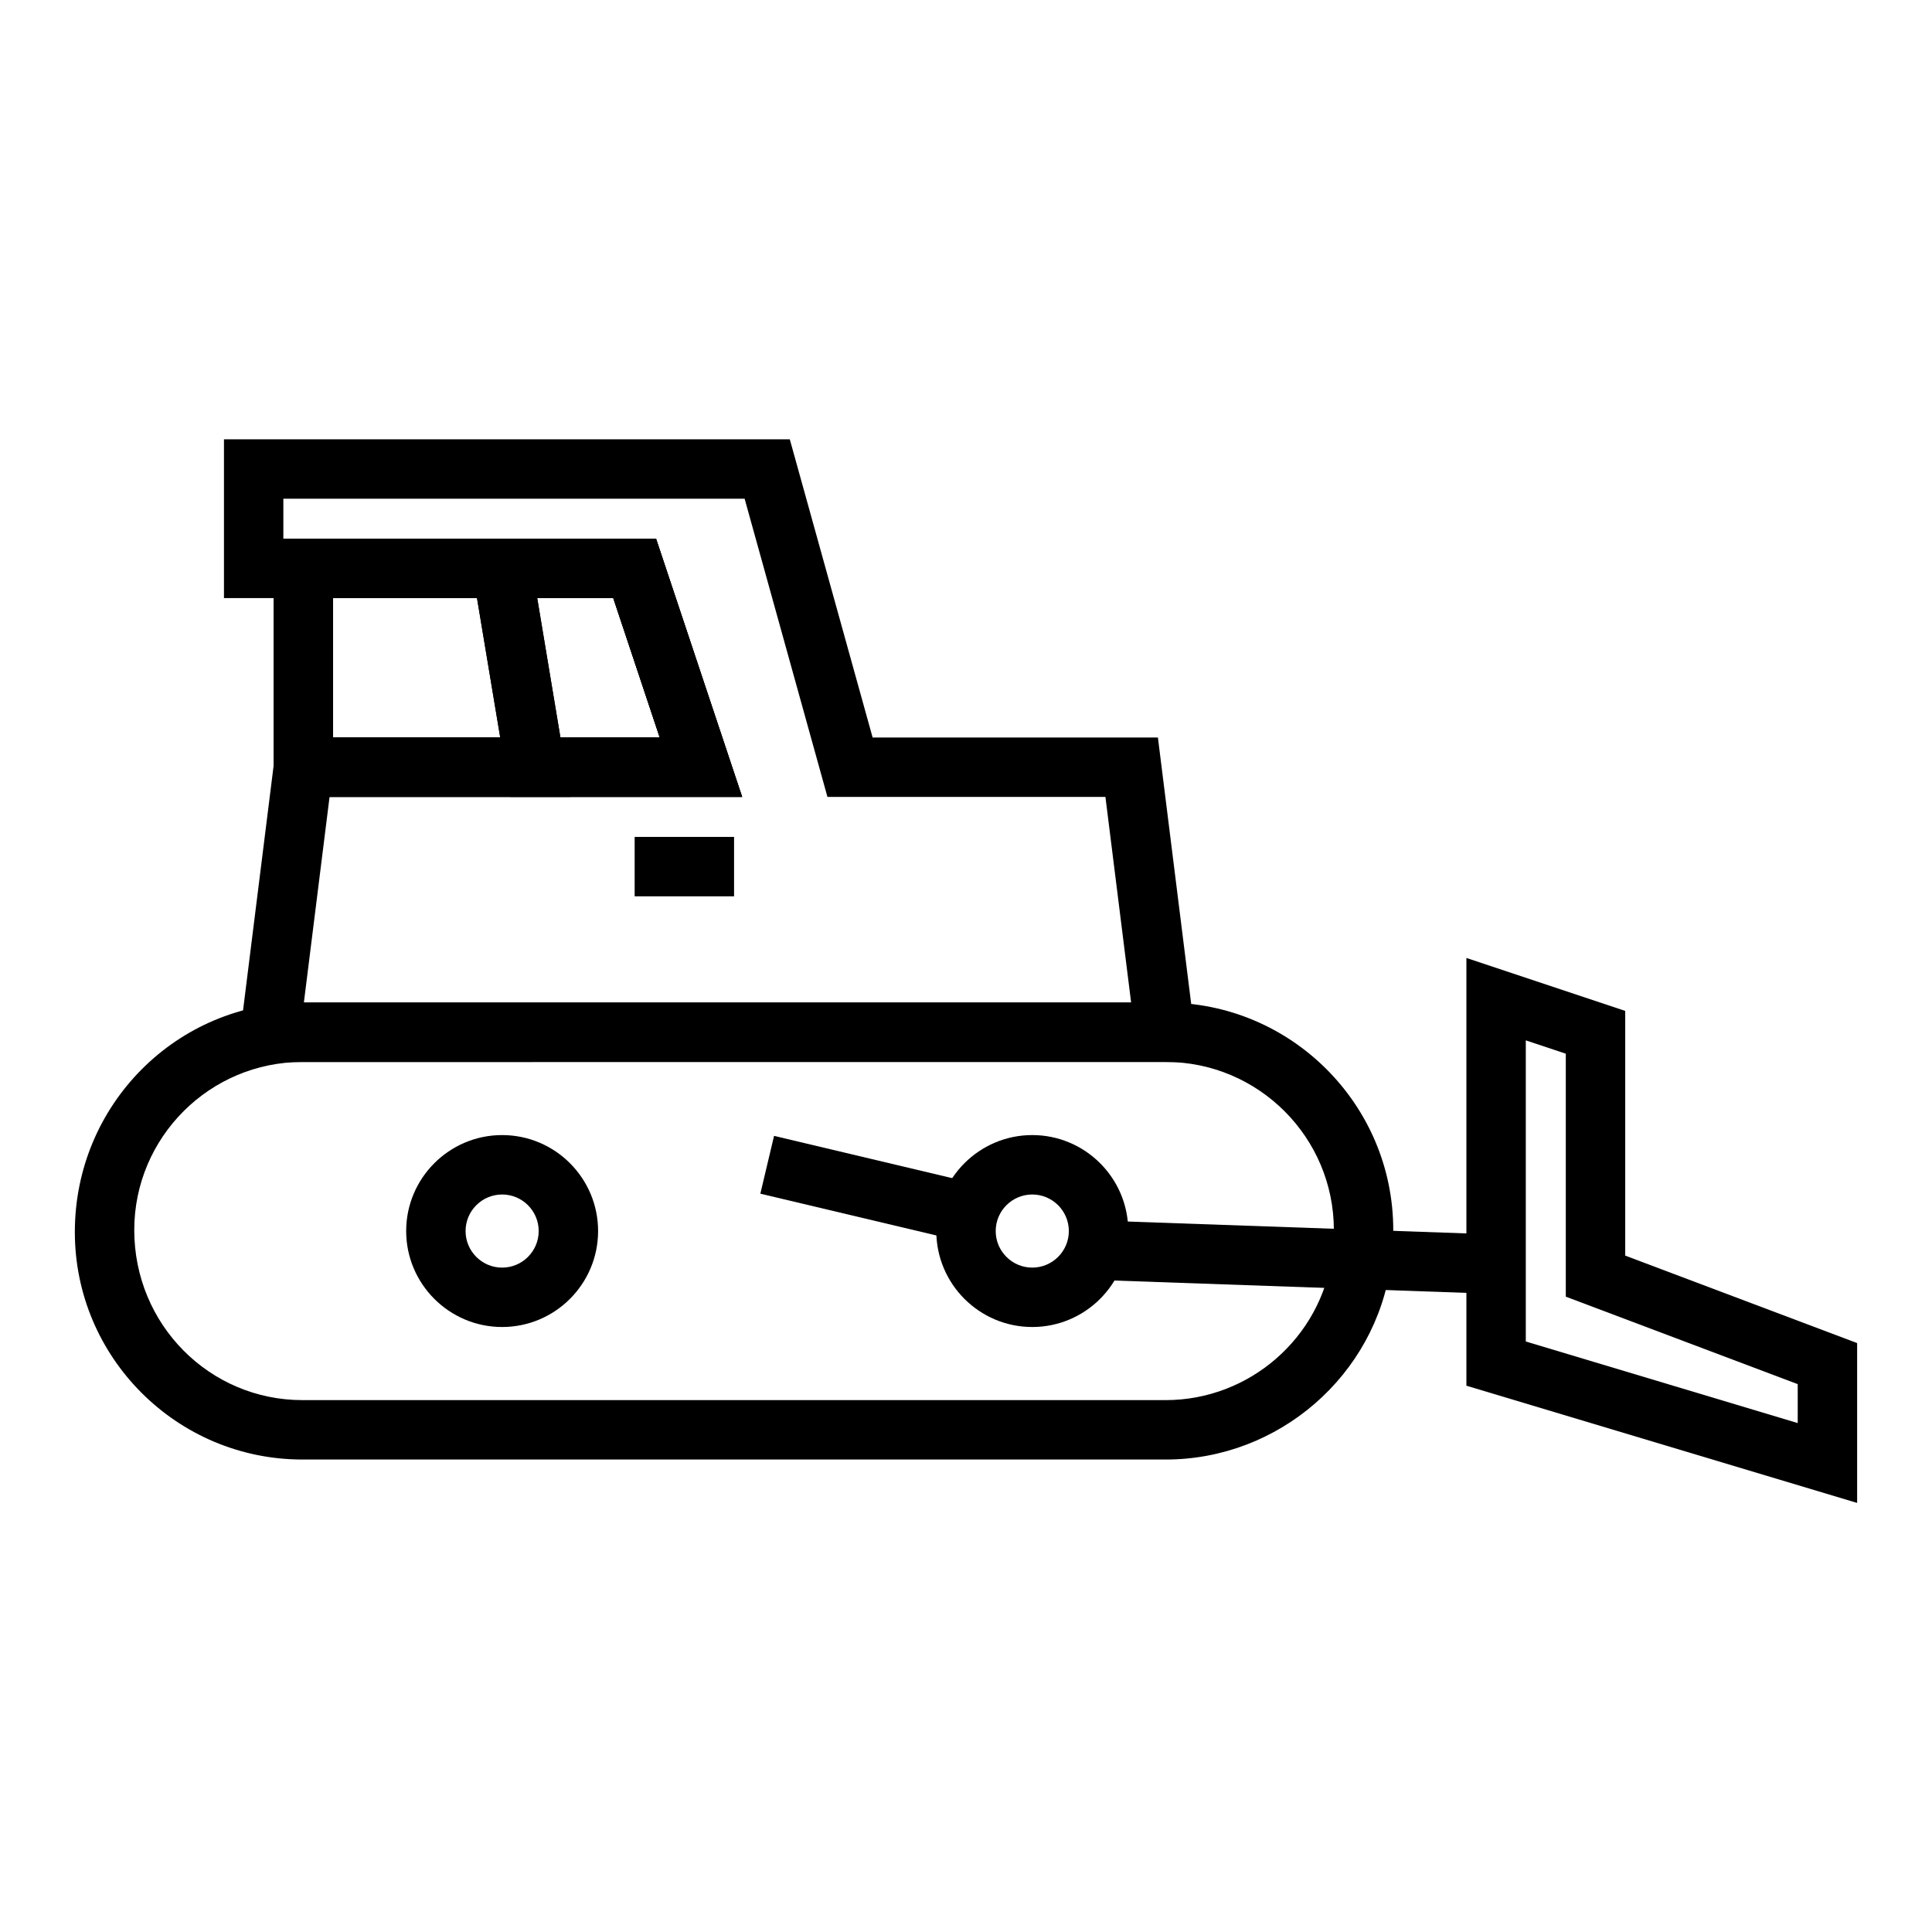
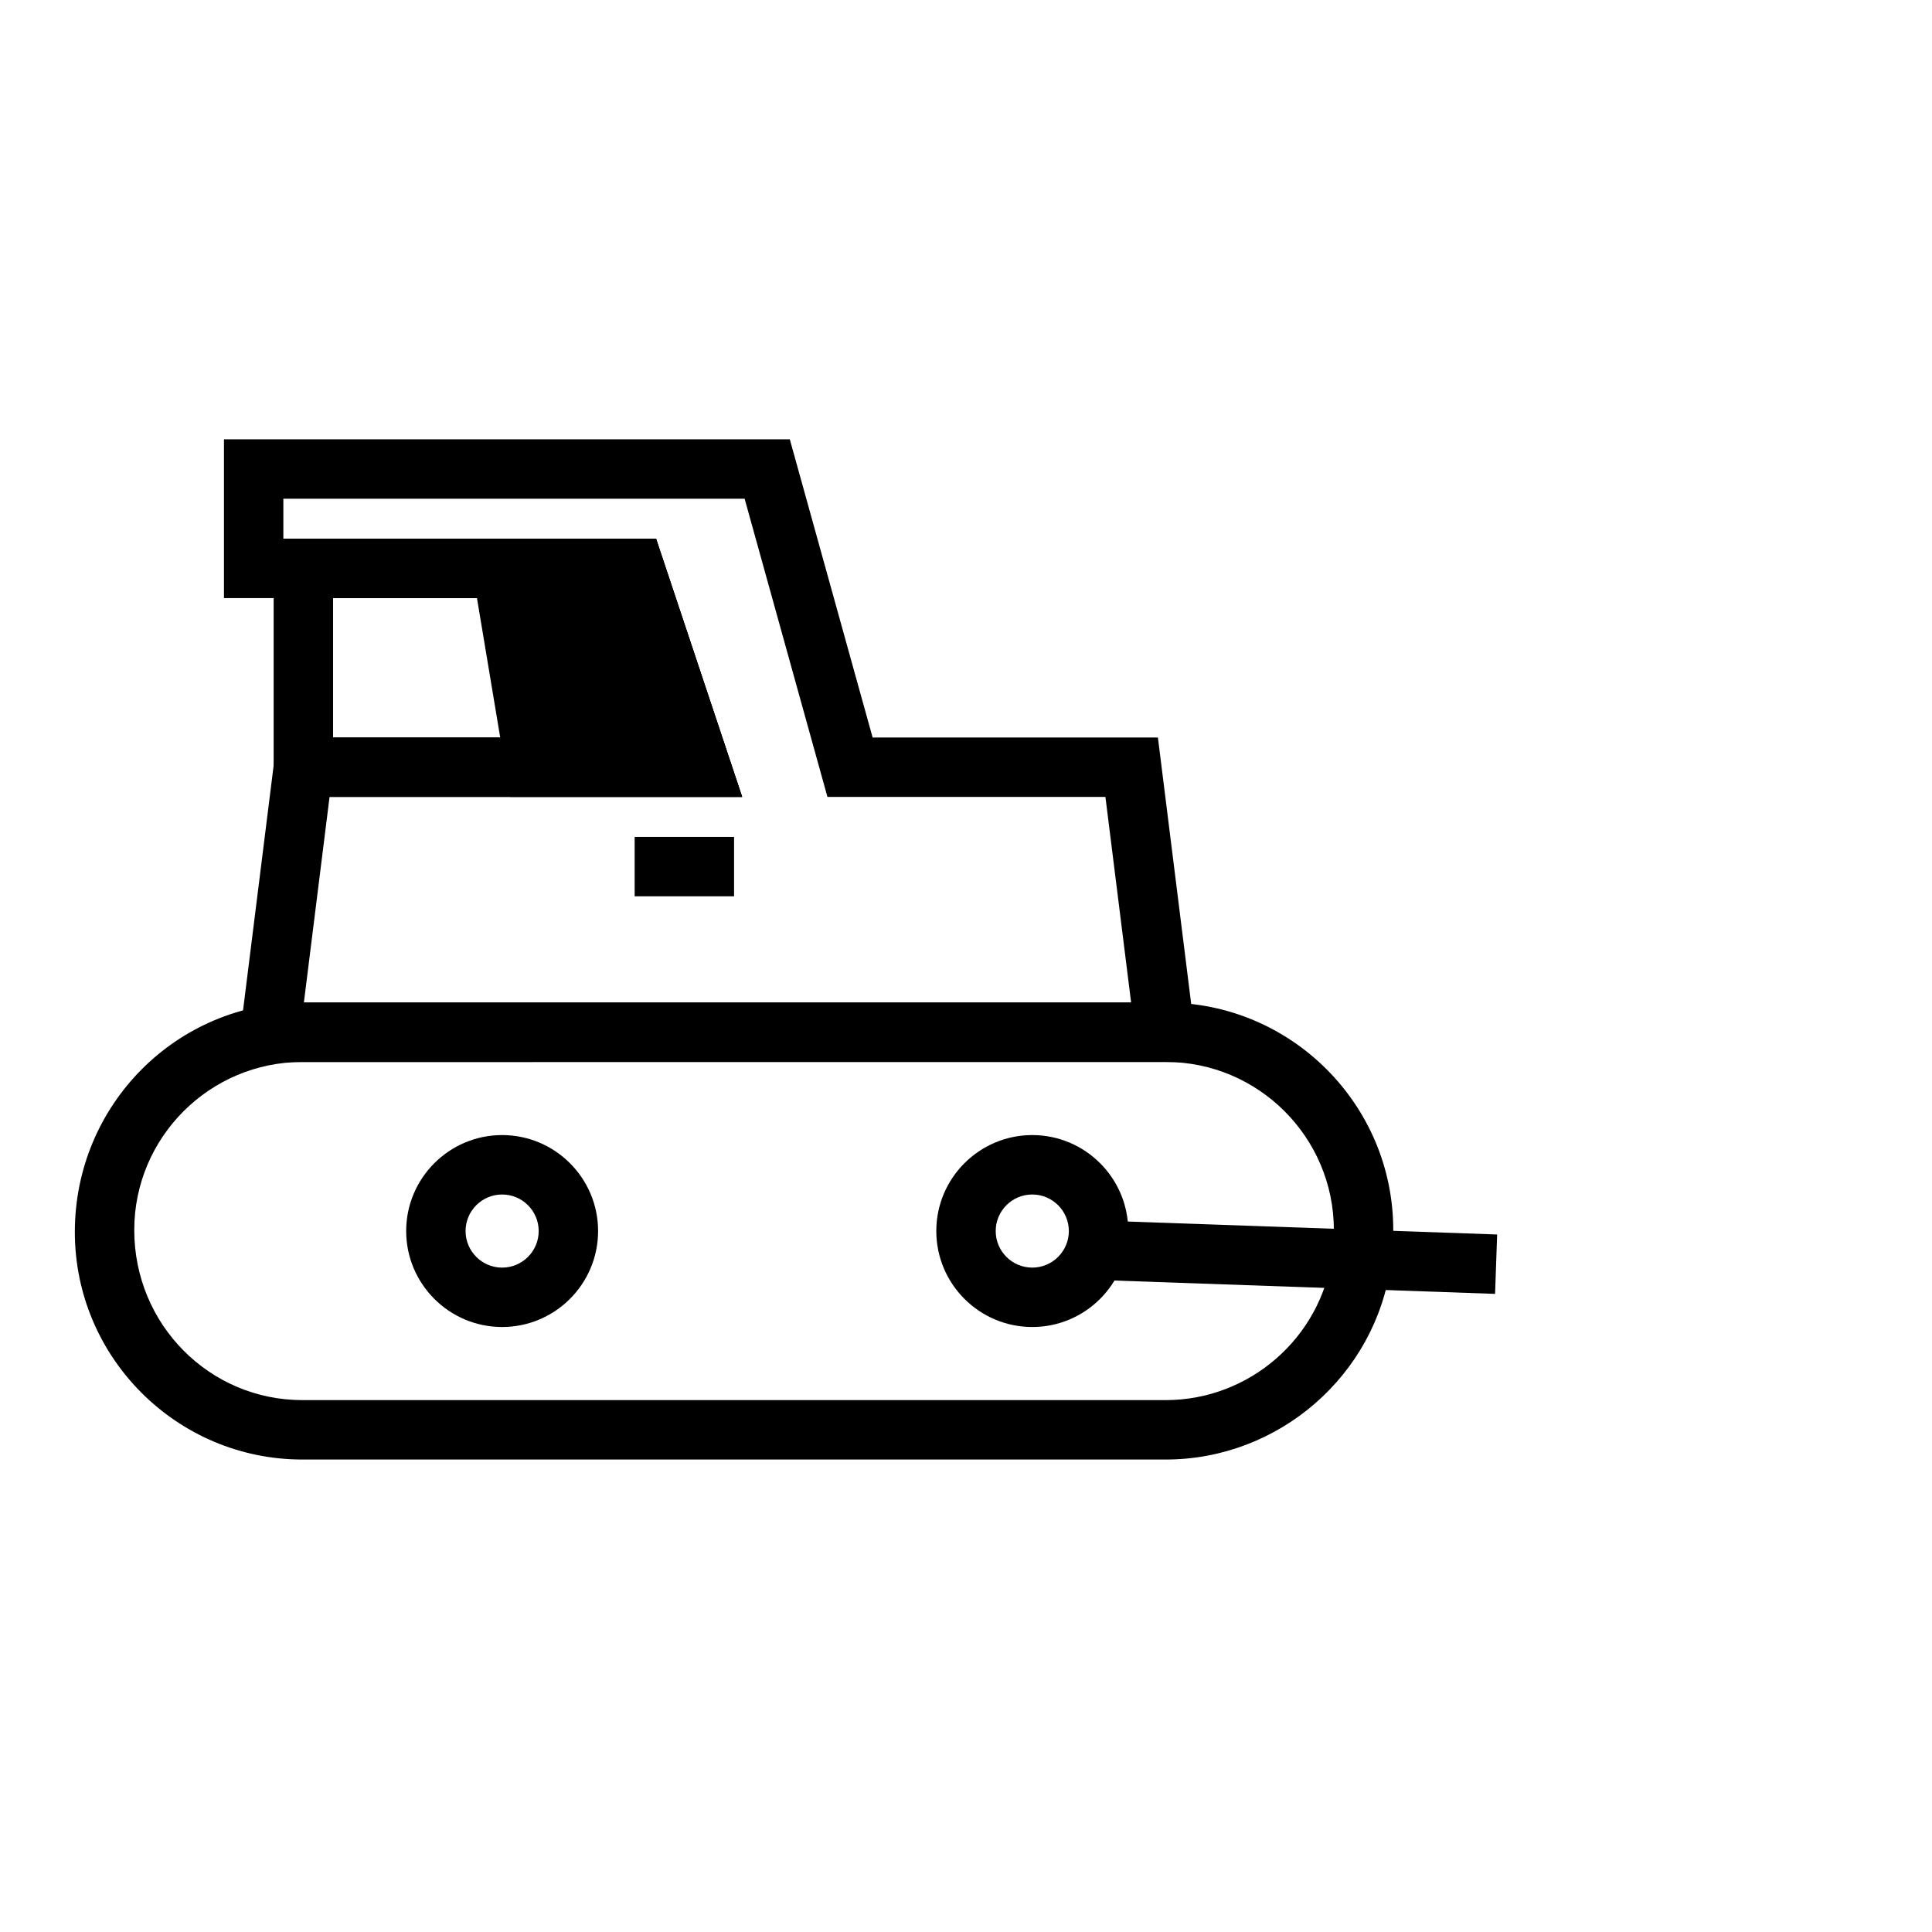
<svg xmlns="http://www.w3.org/2000/svg" fill="#000000" width="800px" height="800px" version="1.1" viewBox="144 144 512 512">
  <g>
    <path d="m452.94 530.79h-228.81c-33.25 0-60.297-27.043-60.297-60.289 0-33.77 27.043-60.816 60.293-60.816h228.81c33.25 0 60.293 27.043 60.293 60.289v0.527c0 2.863-0.207 5.703-0.613 8.449-4.059 29.516-29.719 51.84-59.68 51.84zm-228.81-105.36c-24.562 0-44.551 19.984-44.551 44.543 0 25.09 19.988 45.07 44.551 45.07h228.81c22.133 0 41.09-16.477 44.094-38.328 0.309-2.066 0.453-4.129 0.453-6.215v-0.527c0-24.562-19.988-44.547-44.551-44.547z" />
    <path d="m340.68 355.19h-124.16v-68.426h101.34zm-108.41-15.742h86.57l-12.316-36.941h-74.254z" />
-     <path d="m340.68 355.19h-61.492l-11.41-68.426h50.086zm-48.16-15.742h26.312l-12.312-36.941h-20.148z" />
-     <path d="m295.15 355.19h-78.629v-68.426h67.219zm-62.883-15.742h44.297l-6.148-36.938h-38.145z" />
+     <path d="m340.68 355.19h-61.492l-11.41-68.426h50.086zm-48.16-15.742h26.312h-20.148z" />
    <path d="m312.19 365.79h26.344v15.742h-26.344z" />
    <path d="m417.56 495.67c-14.023 0-25.43-11.41-25.43-25.434 0-14.023 11.41-25.43 25.43-25.43 14.031 0 25.438 11.41 25.438 25.43 0 14.027-11.41 25.434-25.438 25.434zm0-35.117c-5.344 0-9.688 4.344-9.688 9.684 0 5.344 4.344 9.691 9.688 9.691s9.695-4.348 9.695-9.691c-0.004-5.34-4.356-9.684-9.695-9.684z" />
    <path d="m277.07 495.67c-14.023 0-25.43-11.41-25.43-25.434 0-14.023 11.41-25.43 25.43-25.43 14.023 0 25.43 11.41 25.43 25.43 0 14.027-11.406 25.434-25.43 25.434zm0-35.117c-5.344 0-9.688 4.344-9.688 9.688s4.344 9.691 9.688 9.691 9.688-4.348 9.688-9.691-4.344-9.688-9.688-9.688z" />
-     <path d="m345.5 460.34 3.633-15.32 58.02 13.766-3.633 15.32z" />
    <path d="m434.85 483.2 0.551-15.738 105.36 3.691-0.551 15.738z" />
-     <path d="m636.16 542.29-103.55-31.066v-113.36l42.09 14.035v64.852l61.461 23.18zm-87.809-42.781 72.062 21.621v-10.316l-61.461-23.184v-64.391l-10.602-3.531z" />
    <path d="m461.6 425.43h-254.9l10.746-85.988h101.39l-12.312-36.941h-103.17v-42.082h149.95l21.949 79.023h75.605zm-237.07-15.746h219.23l-6.812-54.5h-73.668l-21.949-79.023h-122.24v10.598h98.77l22.816 68.426h-109.34z" />
  </g>
</svg>